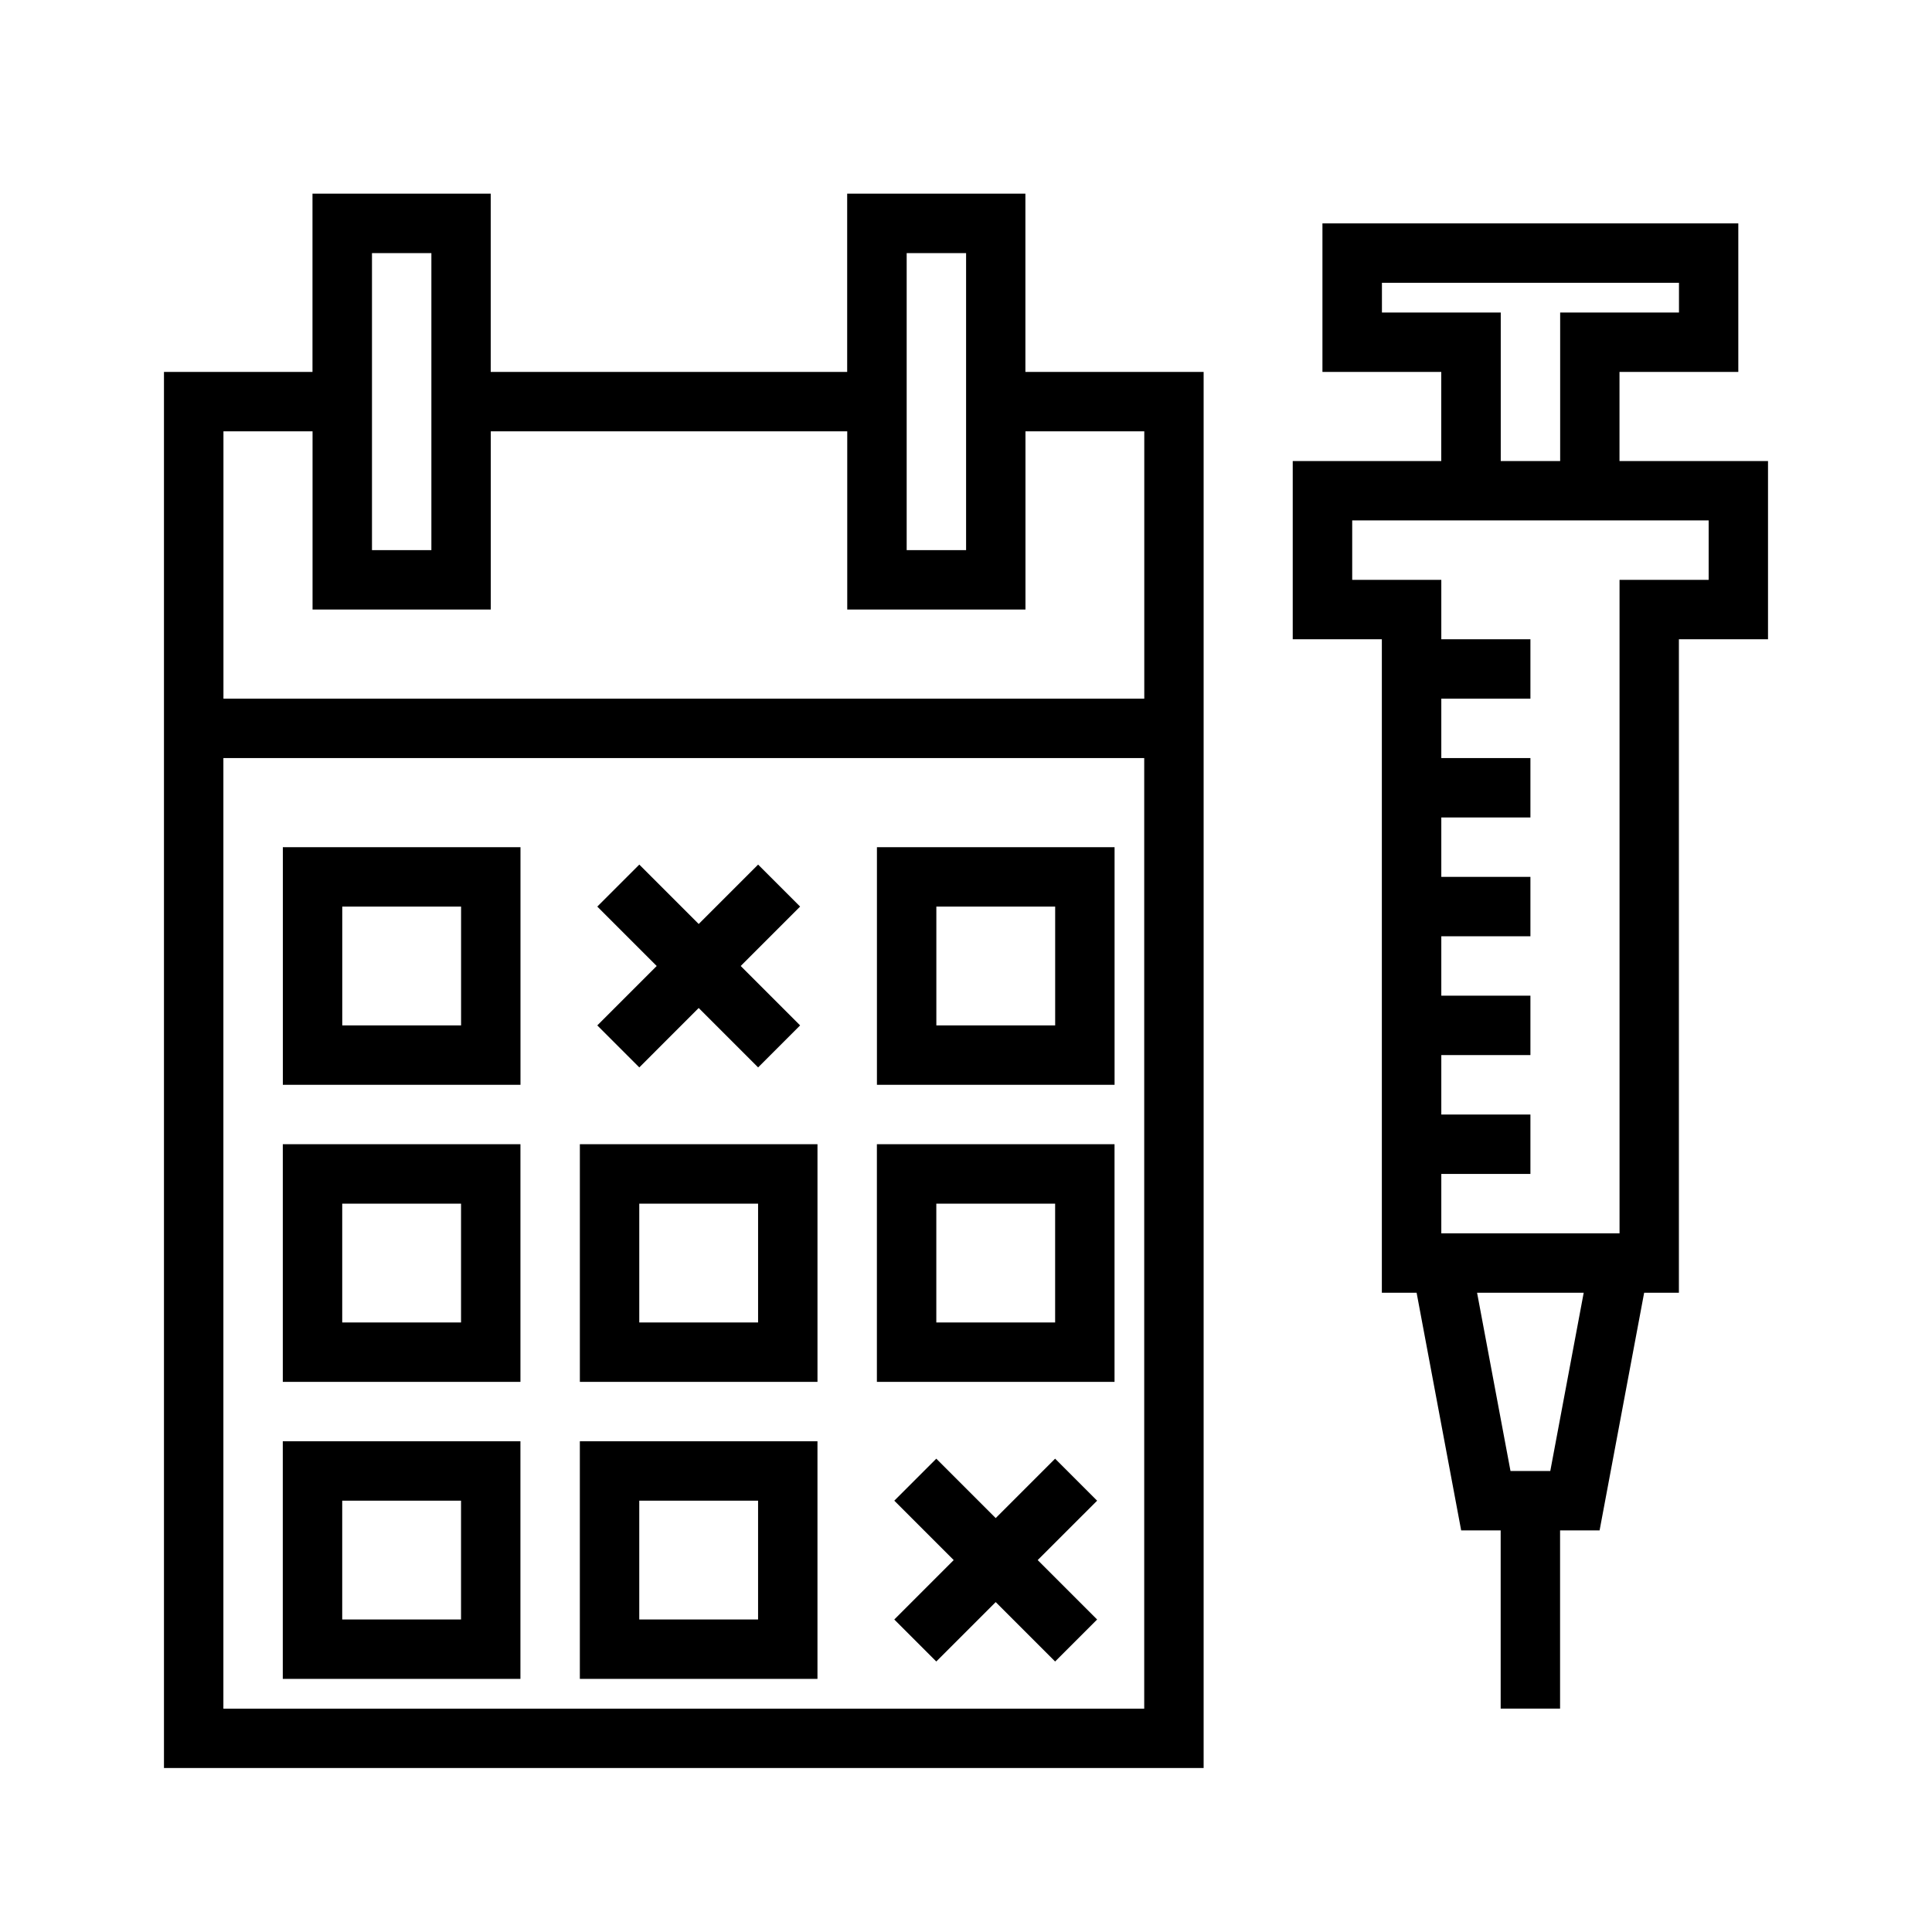
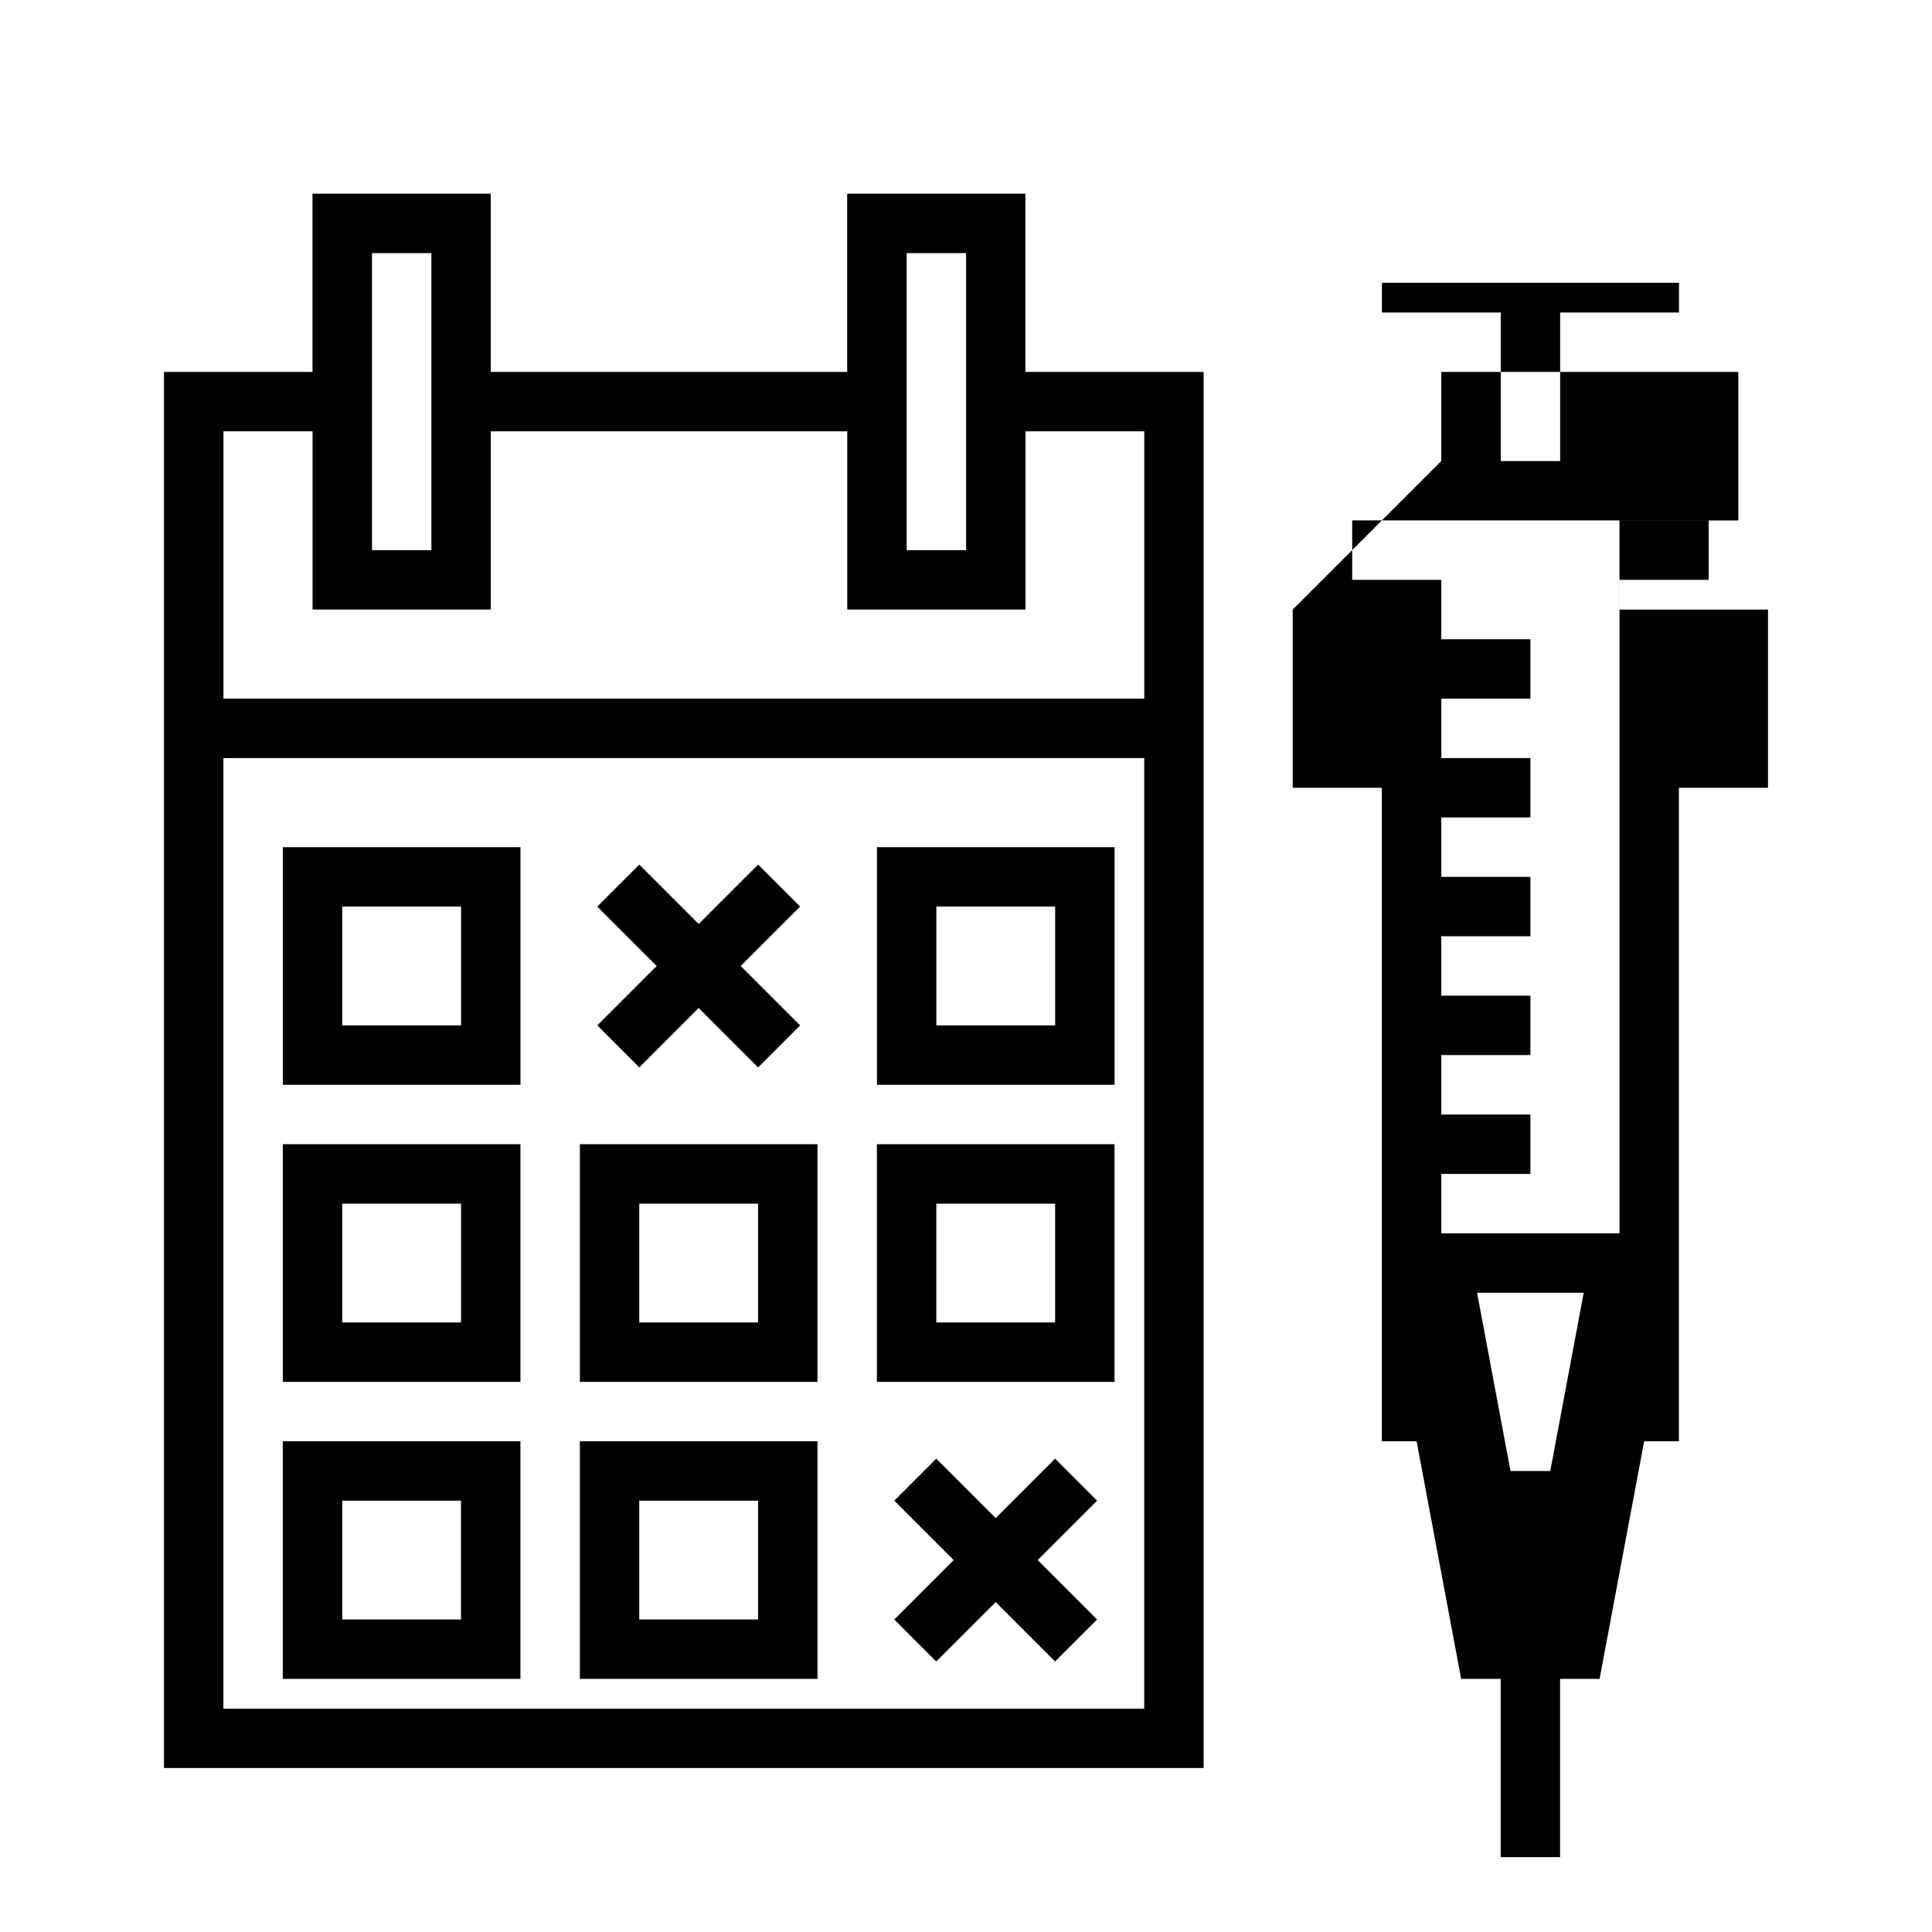
<svg xmlns="http://www.w3.org/2000/svg" fill="#000000" width="800px" height="800px" version="1.1" viewBox="144 144 512 512">
-   <path d="m368.51 242.56v-47.234h47.23v47.234h47.234v369.98h-275.52v-369.98h39.359v-47.234h47.234v47.234zm78.719 102.34h-244.03v251.91h244.03zm78.719-78.719v-23.617h-31.488v-39.359h110.21v39.359h-31.488v23.617h39.359v47.23h-23.617v173.18h-9.207l-11.809 62.977h-10.473v47.234h-15.742v-47.234h-10.469l-11.809-62.977h-9.211v-173.18h-23.617v-47.23zm-244.03 259.77h-62.977v62.977h62.977zm78.719 0h-62.973v62.977h62.973zm47.234 20.359 15.742-15.746 11.133 11.133-15.746 15.742 15.746 15.746-11.133 11.129-15.742-15.742-15.746 15.742-11.129-11.129 15.742-15.746-15.742-15.742 11.129-11.133zm-173.18-4.613v31.488h31.488v-31.488zm78.719 0v31.488h31.488v-31.488zm222.03-55.105 8.855 47.234h10.547l8.855-47.234zm-96.078-39.359h-62.977v62.977h62.977zm-157.44 0h-62.977v62.977h62.977zm78.719 0h-62.973v62.977h62.973zm-47.23 15.746v31.484h31.488v-31.484zm-78.719 0v31.484h31.488v-31.484zm157.44 0v31.484h31.488v-31.484zm204.68-181.06h-94.465v15.746h23.613v15.742h23.617v15.742h-23.617v15.746h23.617v15.742h-23.617v15.746h23.617v15.742h-23.617v15.746h23.617v15.742h-23.617v15.746h23.617v15.742h-23.617v15.746h47.234v-173.18h23.617zm-314.88 86.594h-62.977v62.977h62.977zm157.44 0h-62.977v62.977h62.977zm-110.21 20.355 15.746-15.742 11.129 11.129-15.742 15.746 15.742 15.742-11.129 11.133-15.746-15.746-15.742 15.746-11.133-11.133 15.746-15.742-15.746-15.746 11.133-11.129zm-94.461-4.613v31.488h31.488v-31.488zm157.44 0v31.488h31.488v-31.488zm-118.08-125.95v47.234h-47.234v-47.234h-23.613v70.848h244.03v-70.848h-31.488v47.234h-47.23v-47.234m-125.95-47.23v78.719h15.742v-78.719zm141.7 0v78.719h15.746v-78.719zm173.18 55.105v-39.363h31.488v-7.871h-78.719v7.871h31.488v39.363z" fill-rule="evenodd" />
+   <path d="m368.51 242.56v-47.234h47.23v47.234h47.234v369.98h-275.52v-369.98h39.359v-47.234h47.234v47.234zm78.719 102.34h-244.03v251.91h244.03zm78.719-78.719v-23.617h-31.488h110.21v39.359h-31.488v23.617h39.359v47.23h-23.617v173.18h-9.207l-11.809 62.977h-10.473v47.234h-15.742v-47.234h-10.469l-11.809-62.977h-9.211v-173.18h-23.617v-47.23zm-244.03 259.77h-62.977v62.977h62.977zm78.719 0h-62.973v62.977h62.973zm47.234 20.359 15.742-15.746 11.133 11.133-15.746 15.742 15.746 15.746-11.133 11.129-15.742-15.742-15.746 15.742-11.129-11.129 15.742-15.746-15.742-15.742 11.129-11.133zm-173.18-4.613v31.488h31.488v-31.488zm78.719 0v31.488h31.488v-31.488zm222.03-55.105 8.855 47.234h10.547l8.855-47.234zm-96.078-39.359h-62.977v62.977h62.977zm-157.44 0h-62.977v62.977h62.977zm78.719 0h-62.973v62.977h62.973zm-47.23 15.746v31.484h31.488v-31.484zm-78.719 0v31.484h31.488v-31.484zm157.44 0v31.484h31.488v-31.484zm204.68-181.06h-94.465v15.746h23.613v15.742h23.617v15.742h-23.617v15.746h23.617v15.742h-23.617v15.746h23.617v15.742h-23.617v15.746h23.617v15.742h-23.617v15.746h23.617v15.742h-23.617v15.746h47.234v-173.18h23.617zm-314.88 86.594h-62.977v62.977h62.977zm157.44 0h-62.977v62.977h62.977zm-110.21 20.355 15.746-15.742 11.129 11.129-15.742 15.746 15.742 15.742-11.129 11.133-15.746-15.746-15.742 15.746-11.133-11.133 15.746-15.742-15.746-15.746 11.133-11.129zm-94.461-4.613v31.488h31.488v-31.488zm157.44 0v31.488h31.488v-31.488zm-118.08-125.95v47.234h-47.234v-47.234h-23.613v70.848h244.03v-70.848h-31.488v47.234h-47.23v-47.234m-125.95-47.23v78.719h15.742v-78.719zm141.7 0v78.719h15.746v-78.719zm173.18 55.105v-39.363h31.488v-7.871h-78.719v7.871h31.488v39.363z" fill-rule="evenodd" />
</svg>